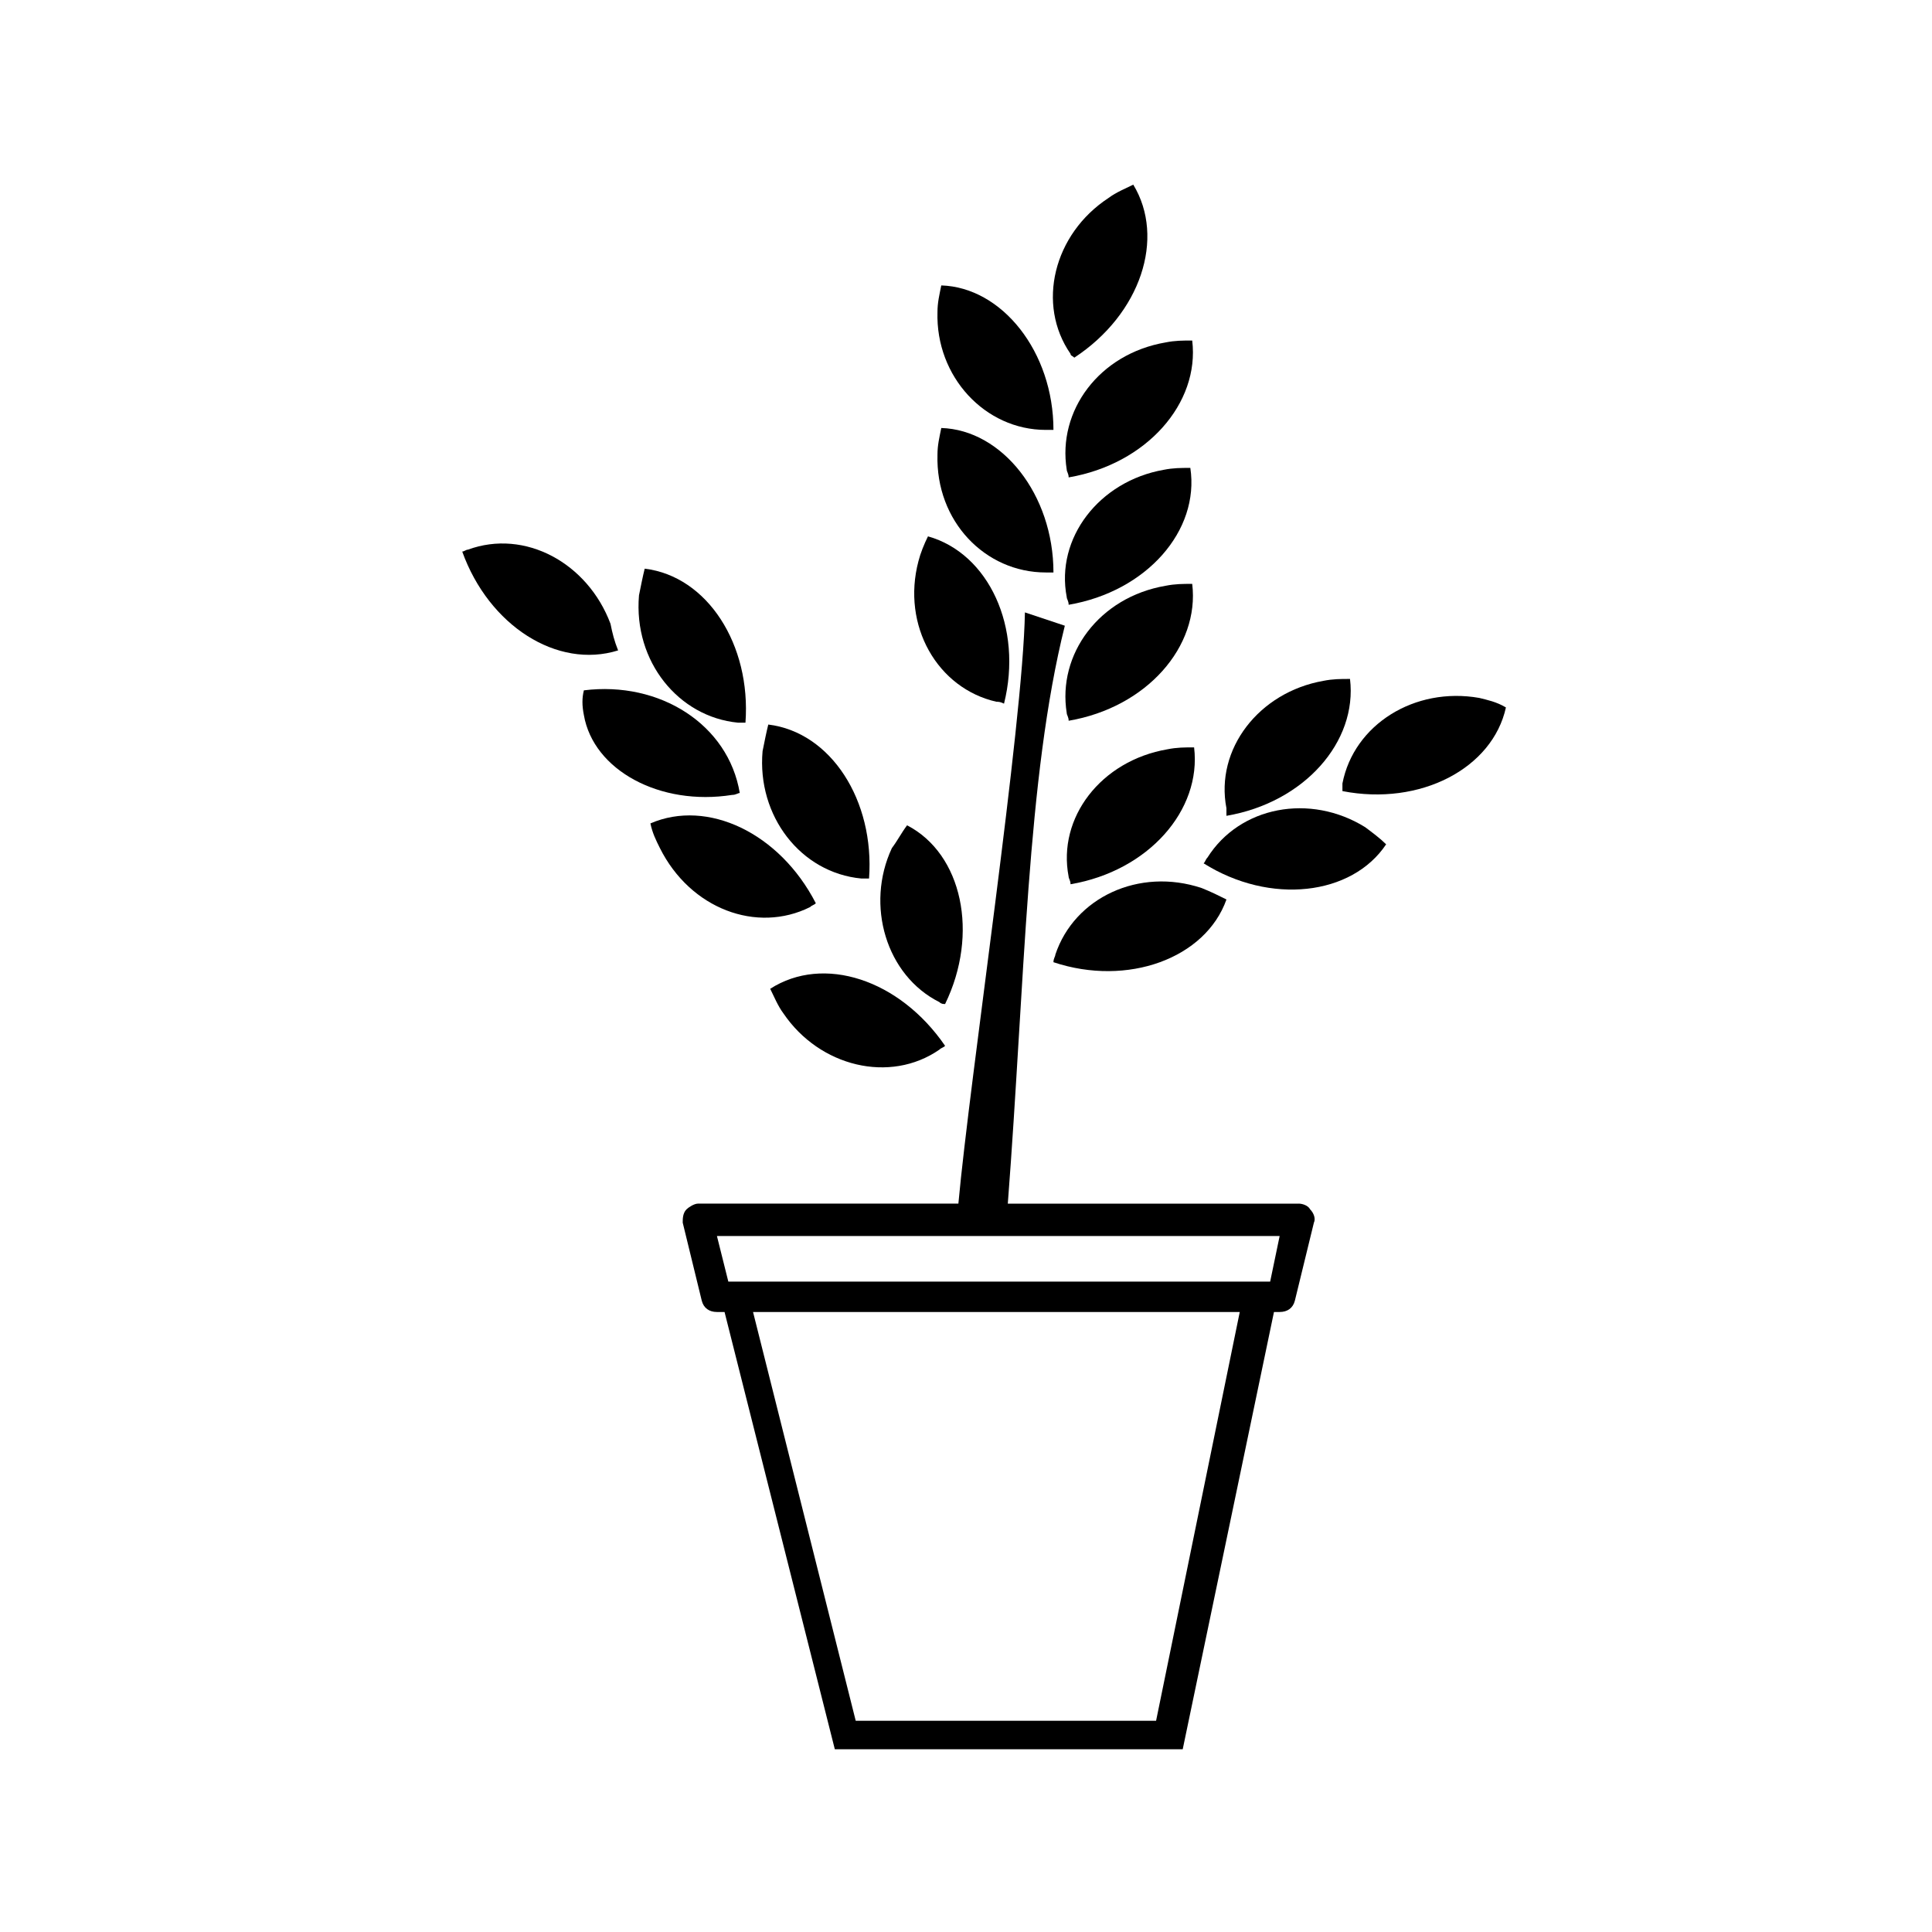
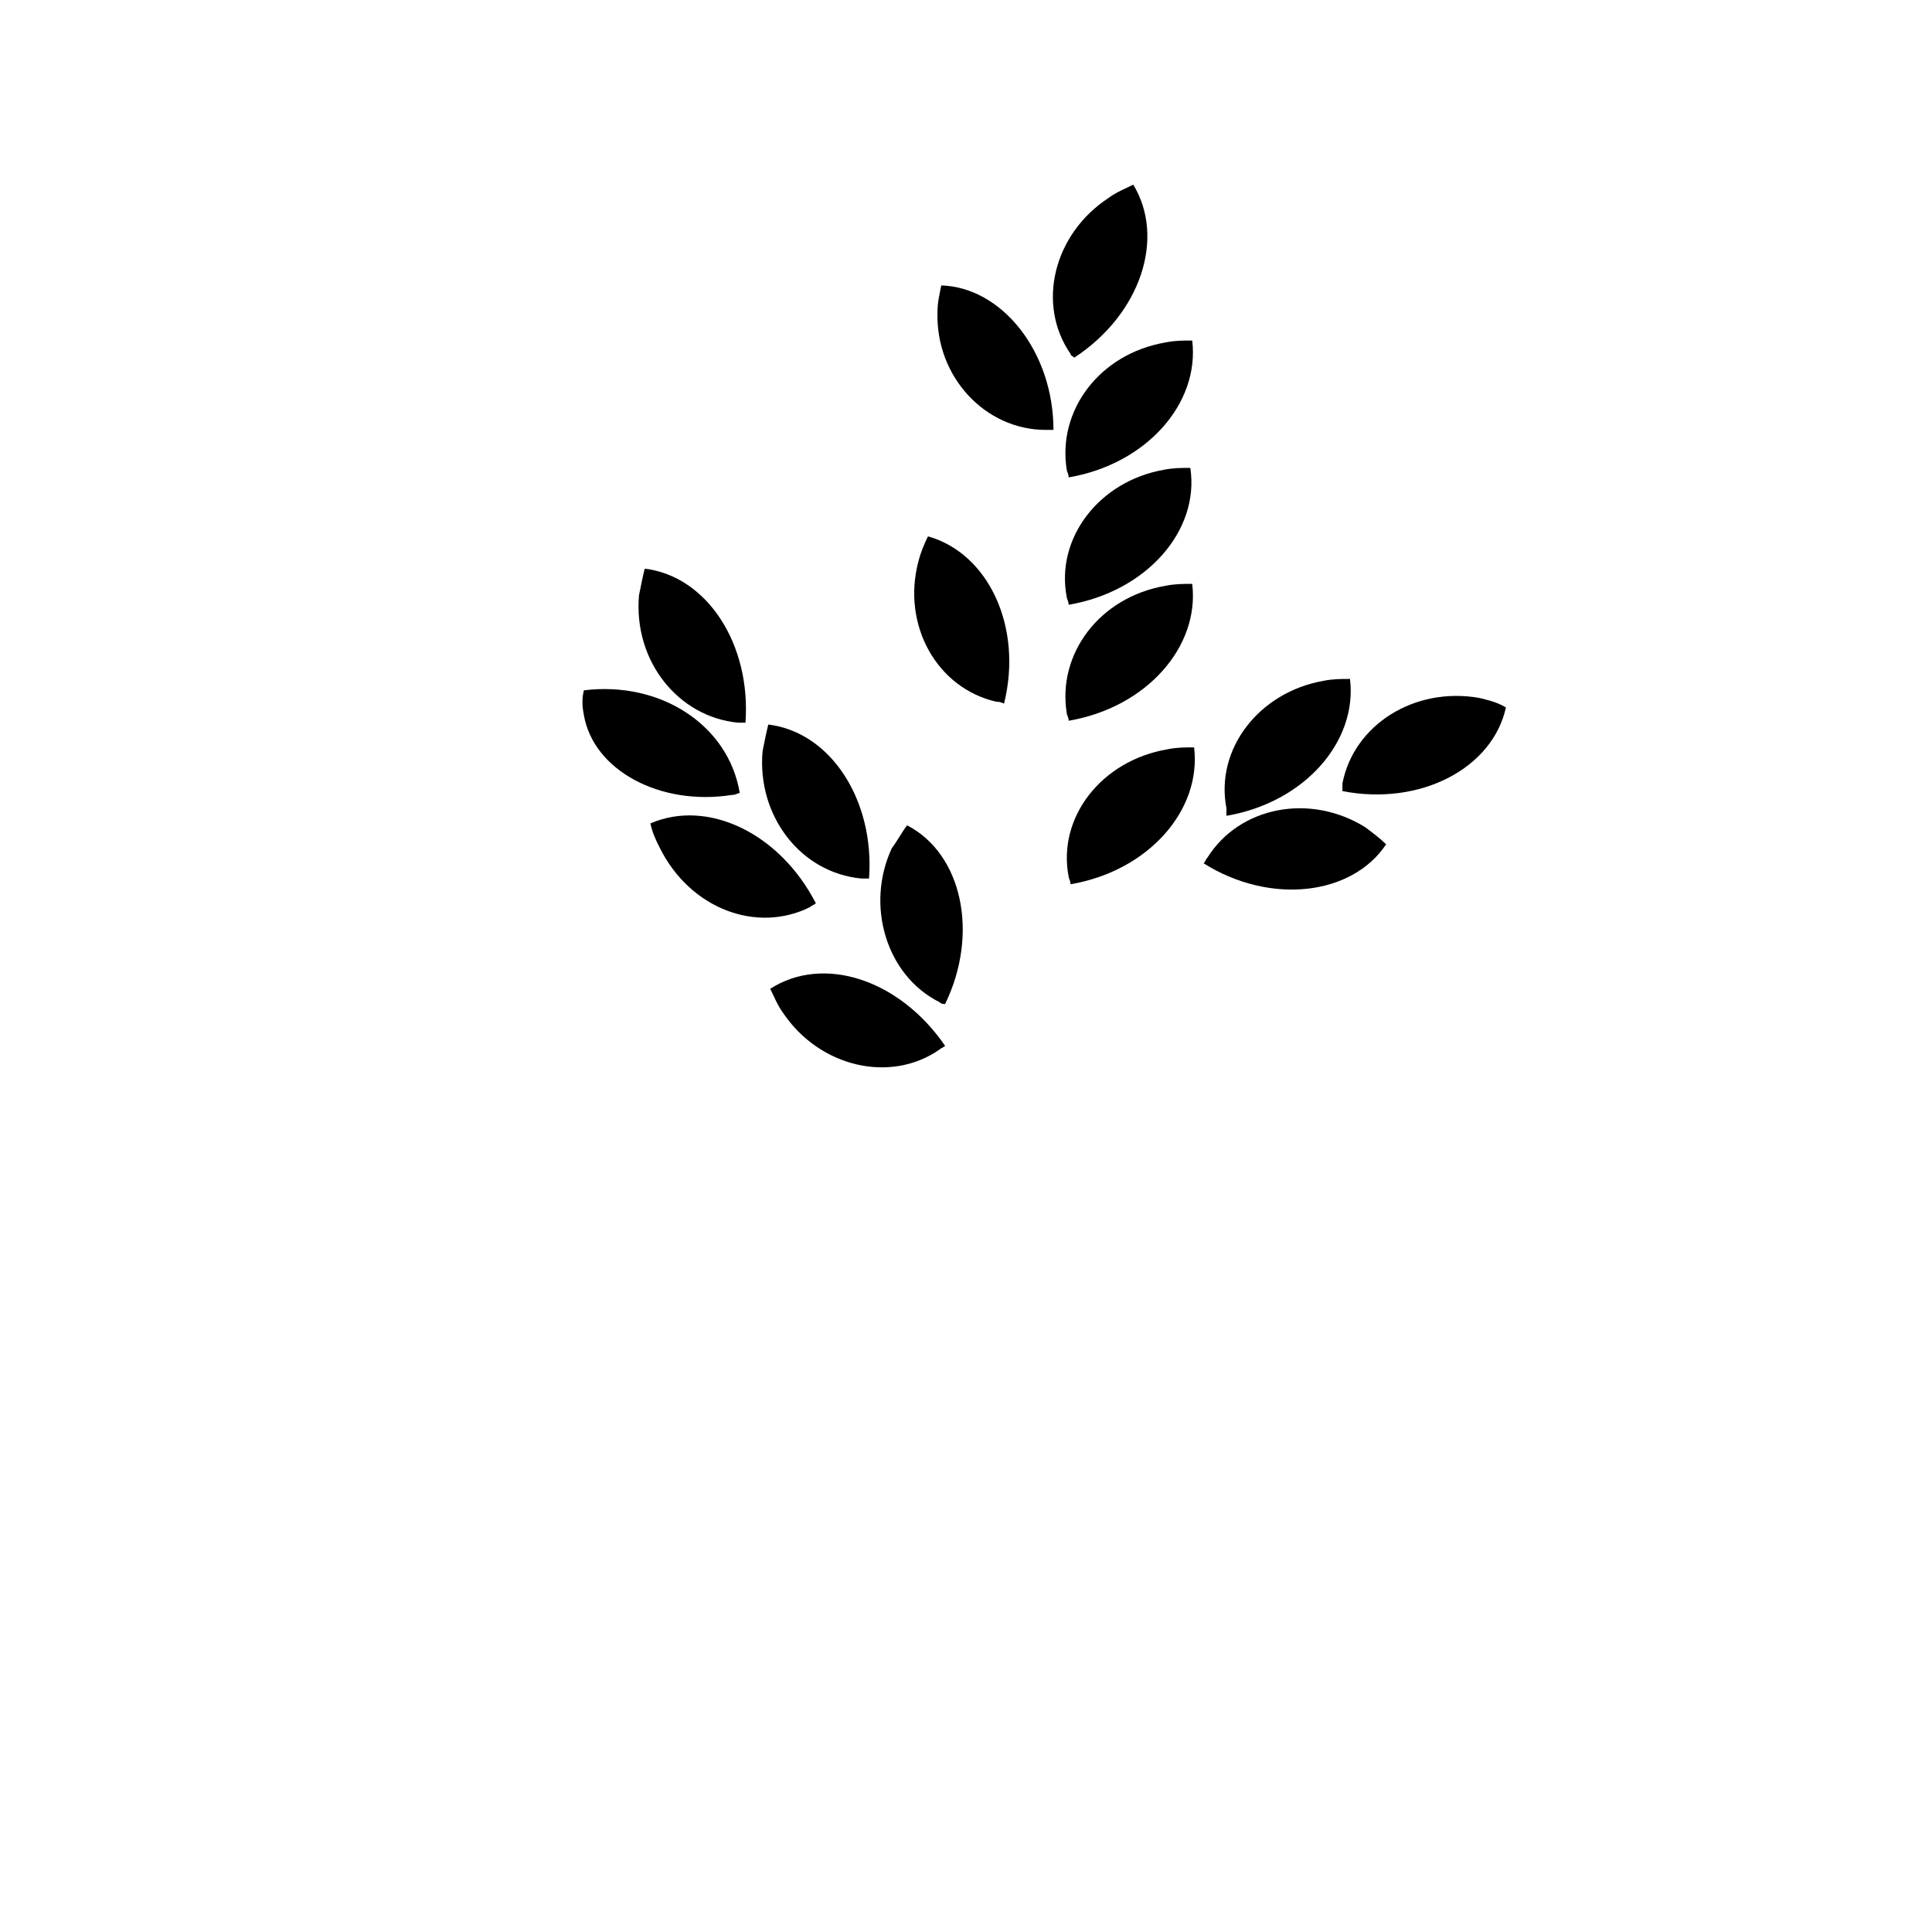
<svg xmlns="http://www.w3.org/2000/svg" fill="#000000" width="800px" height="800px" version="1.1" viewBox="144 144 512 512">
  <g>
-     <path d="m488.16 462.98h-77.082c4.535-58.945 5.039-112.85 15.113-153.16l-10.578-3.527c-0.504 29.727-14.609 123.43-17.633 156.68h-69.023c-1.008 0-2.519 1.008-3.023 1.512-1.008 1.008-1.008 2.519-1.008 3.527l5.039 20.656c0.504 2.016 2.016 3.023 4.031 3.023h2.016l29.223 115.88h92.195l24.184-115.88h1.512c2.016 0 3.527-1.008 4.031-3.023l5.039-20.656c0.504-1.008 0-2.519-1.008-3.527-0.508-1.012-2.019-1.512-3.027-1.512zm-37.785 137.04h-79.602l-27.207-108.32h128.98zm30.23-116.38h-143.59l-3.023-12.09h149.13z" />
    <path d="m392.95 409.57c0.504 0.504 1.008 0.504 1.512 0.504 9.07-18.641 4.535-39.801-10.078-47.359-1.512 2.016-2.519 4.031-4.031 6.047-7.051 15.113-1.508 33.754 12.598 40.809z" />
    <path d="m408.06 329.97c0.504 0 1.008 0 2.016 0.504 5.039-20.152-4.031-39.801-20.152-44.336-1.008 2.016-2.016 4.535-2.519 6.551-4.535 17.129 5.039 33.754 20.656 37.281z" />
-     <path d="m421.16 295.71h2.016c0-20.656-13.602-37.785-29.727-38.289-0.504 2.519-1.008 4.535-1.008 7.055-0.504 17.629 12.594 31.234 28.719 31.234z" />
    <path d="m421.16 257.93h2.016c0-20.656-13.602-37.785-29.727-38.289-0.504 2.519-1.008 4.535-1.008 7.055-0.504 17.125 12.594 31.234 28.719 31.234z" />
-     <path d="m423.68 396.98c0 0.504-0.504 1.008-0.504 2.016 19.648 6.551 40.305-1.008 45.848-16.625-2.016-1.008-4.031-2.016-6.551-3.023-16.625-5.543-33.754 2.519-38.793 17.633z" />
    <path d="m469.02 360.2c20.656-3.527 34.762-19.648 32.746-36.273-2.519 0-4.535 0-7.055 0.504-17.129 3.023-28.719 18.137-25.695 33.754 0.004 1.008 0.004 1.512 0.004 2.016z" />
    <path d="m428.71 238.78c17.633-11.586 24.184-31.738 15.617-45.848-2.016 1.008-4.535 2.016-6.551 3.527-14.609 9.574-19.145 28.215-10.078 41.312 0.004 0.504 0.508 0.504 1.012 1.008z" />
    <path d="m427.2 376.32c0 0.504 0.504 1.008 0.504 2.016 20.656-3.527 34.762-19.648 32.746-36.273-2.519 0-4.535 0-7.055 0.504-17.629 3.019-29.219 18.137-26.195 33.754z" />
    <path d="m426.7 332.99c0 0.504 0.504 1.008 0.504 2.016 20.656-3.527 34.762-19.648 32.746-36.273-2.519 0-4.535 0-7.055 0.504-17.629 3.019-28.715 18.137-26.195 33.754z" />
    <path d="m459.45 268c-2.519 0-4.535 0-7.055 0.504-17.129 3.023-28.719 18.137-25.695 33.754 0 0.504 0.504 1.008 0.504 2.016 20.656-3.527 34.766-19.648 32.246-36.273z" />
    <path d="m426.7 268.5c0 0.504 0.504 1.008 0.504 2.016 20.656-3.527 34.762-19.648 32.746-36.273-2.519 0-4.535 0-7.055 0.504-17.629 3.023-28.715 18.137-26.195 33.754z" />
    <path d="m536.03 328.96c-17.129-3.023-33.25 7.055-36.273 22.672v2.016c20.656 4.031 39.801-6.047 43.328-22.168-2.519-1.512-5.039-2.016-7.055-2.519z" />
    <path d="m463.98 371.28c-0.504 0.504-0.504 1.008-1.008 1.512 17.633 11.082 39.297 8.566 48.367-5.039-1.512-1.512-3.527-3.023-5.543-4.535-14.609-9.066-33.25-5.539-41.816 8.062z" />
    <path d="m348.11 406.04c1.008 2.016 2.016 4.535 3.527 6.551 9.574 14.105 28.215 18.641 41.312 9.574 0.504-0.504 1.008-0.504 1.512-1.008-12.094-17.637-32.246-24.184-46.352-15.117z" />
-     <path d="m305.79 309.31c-6.047-16.121-22.672-25.191-37.785-19.648-0.504 0-1.008 0.504-1.512 0.504 7.055 19.648 25.191 31.234 41.312 26.199-1.008-2.519-1.512-4.535-2.016-7.055z" />
    <path d="m358.69 384.38c0.504-0.504 1.008-0.504 1.512-1.008-9.574-18.641-28.719-27.711-43.832-21.16 0.504 2.519 1.512 4.535 2.519 6.551 8.059 16.121 25.691 22.672 39.801 15.617z" />
    <path d="m372.29 376.82h2.016c1.512-20.656-10.078-38.793-26.703-40.809-0.504 2.016-1.008 4.535-1.512 7.055-1.512 17.129 10.078 32.242 26.199 33.754z" />
    <path d="m338.03 354.66c1.008 0 1.512-0.504 2.016-0.504-3.023-18.137-21.16-29.727-41.312-27.207-0.504 2.016-0.504 4.031 0 6.551 2.516 14.609 20.152 24.184 39.297 21.16z" />
    <path d="m339.54 335.51h2.016c1.512-20.656-10.078-38.793-26.703-40.809-0.504 2.016-1.008 4.535-1.512 7.055-1.512 17.633 10.578 32.242 26.199 33.754z" />
  </g>
</svg>